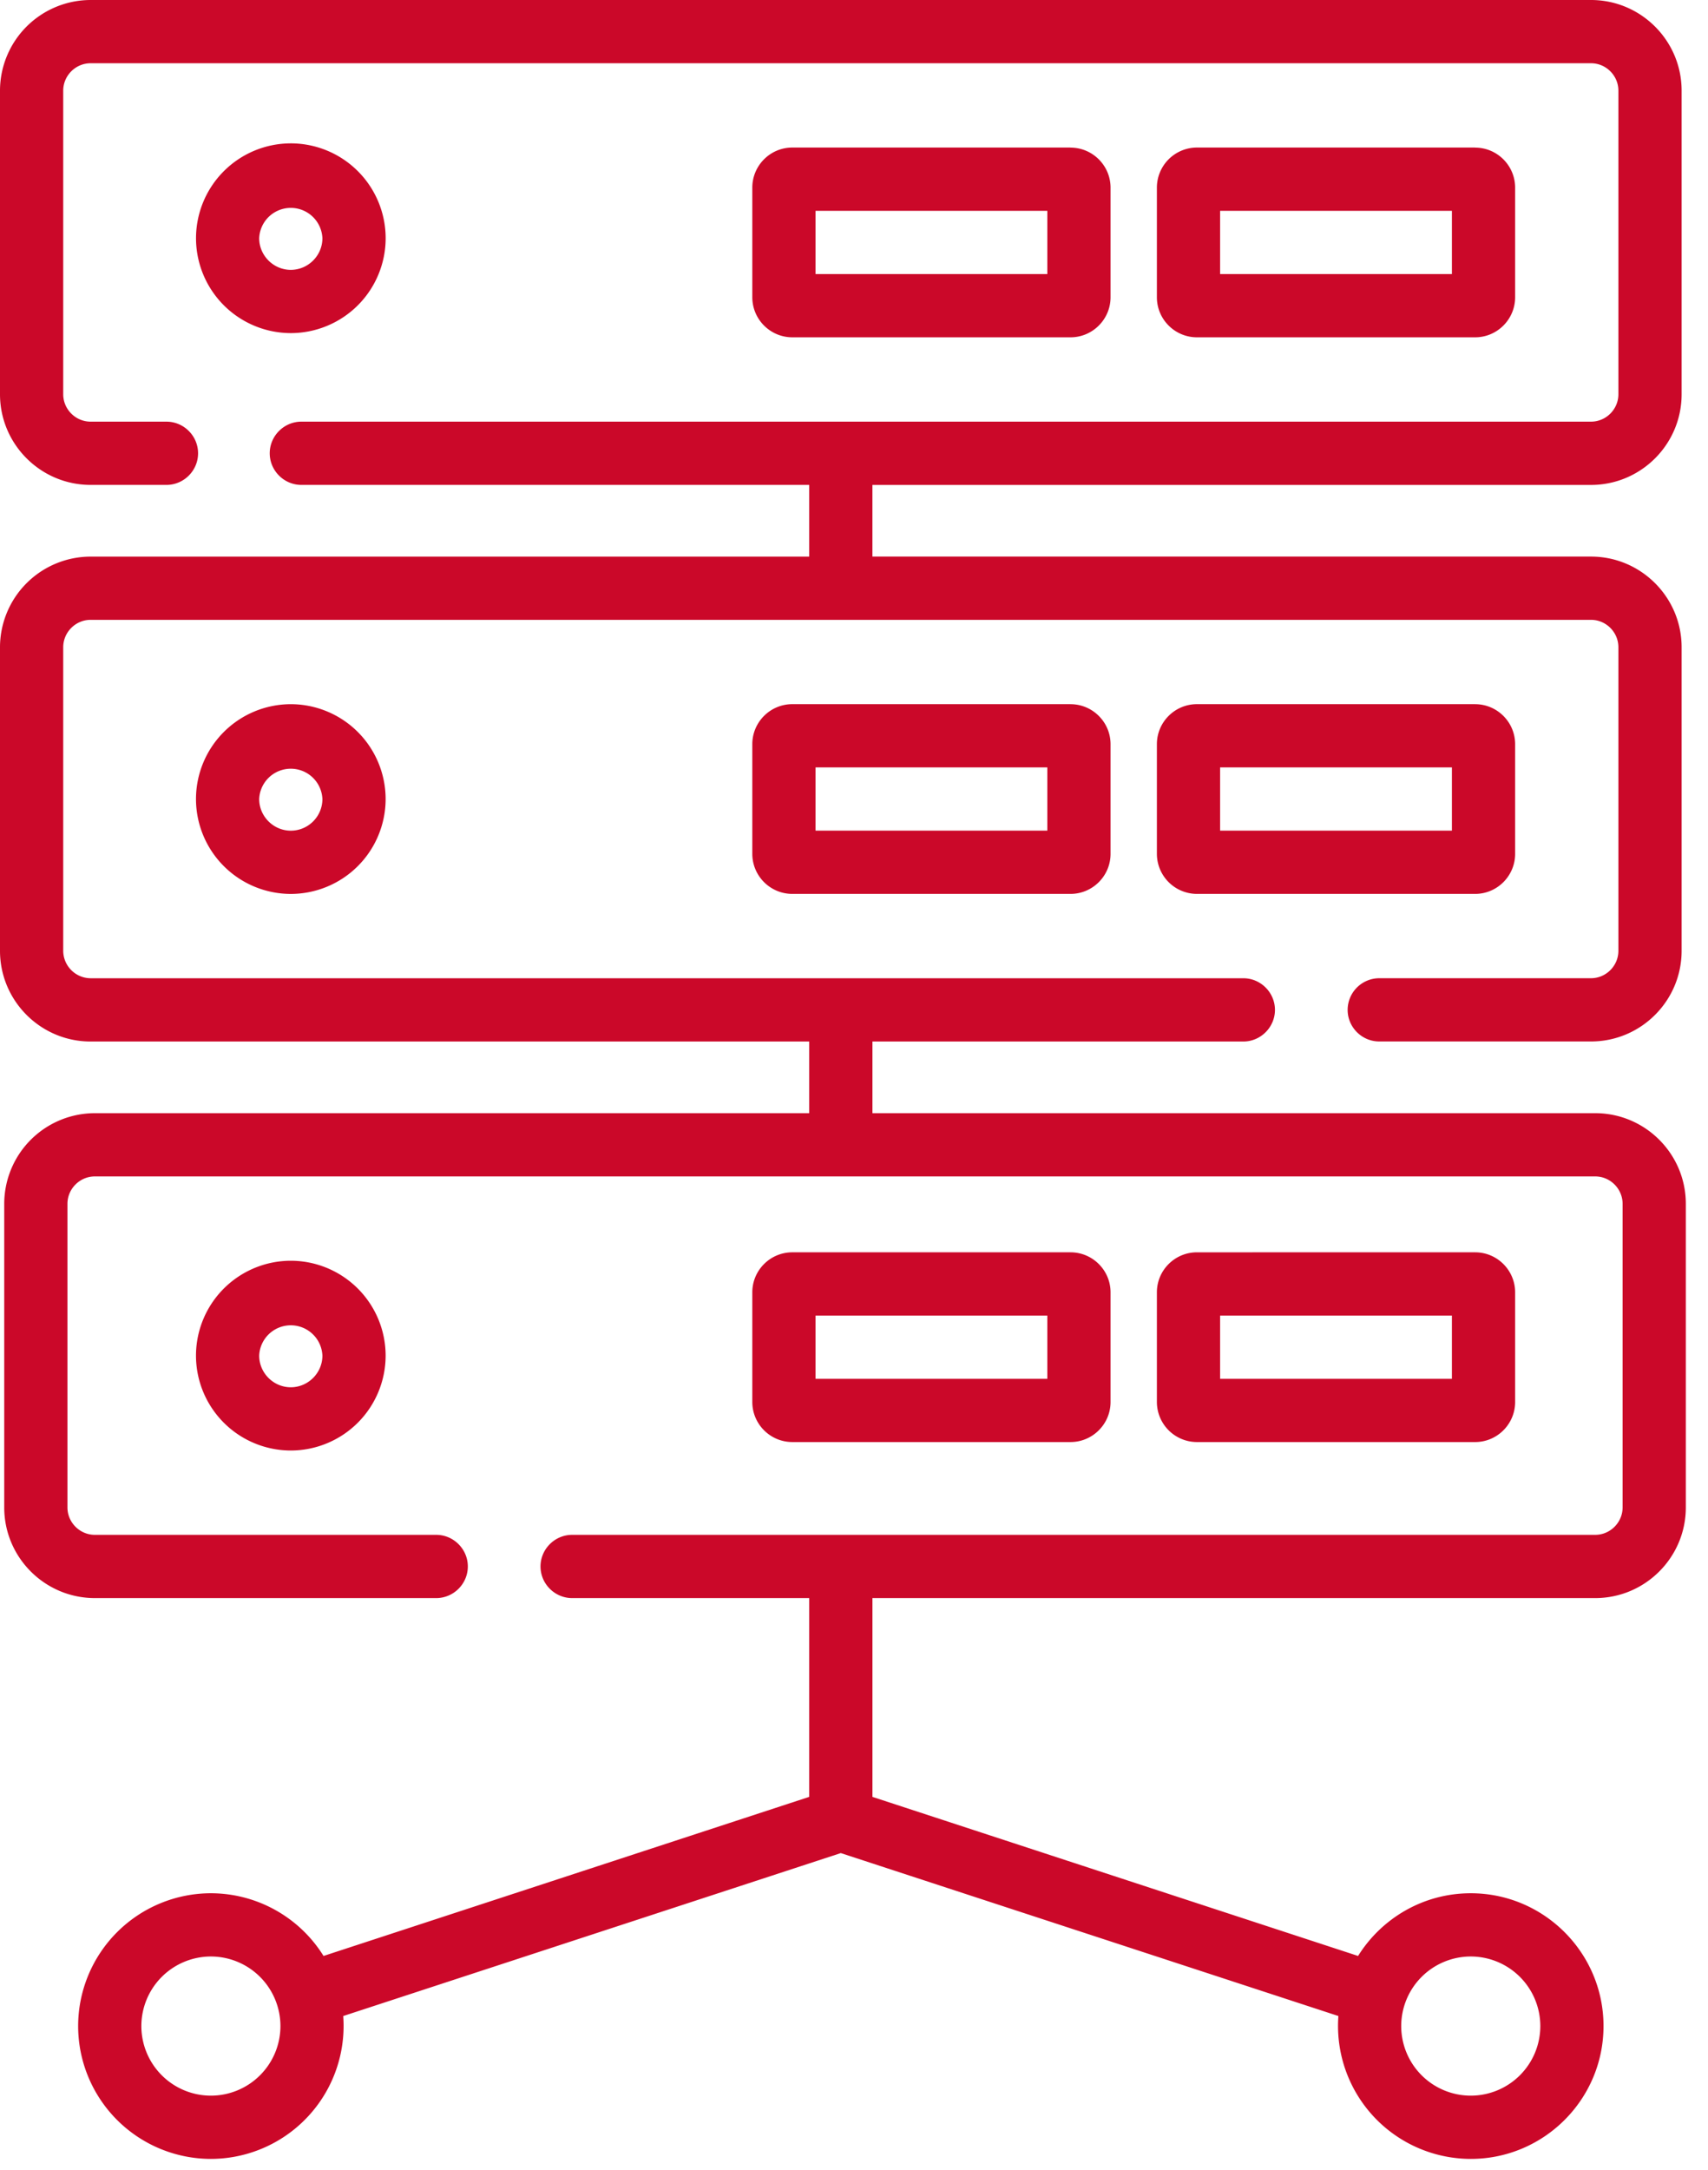
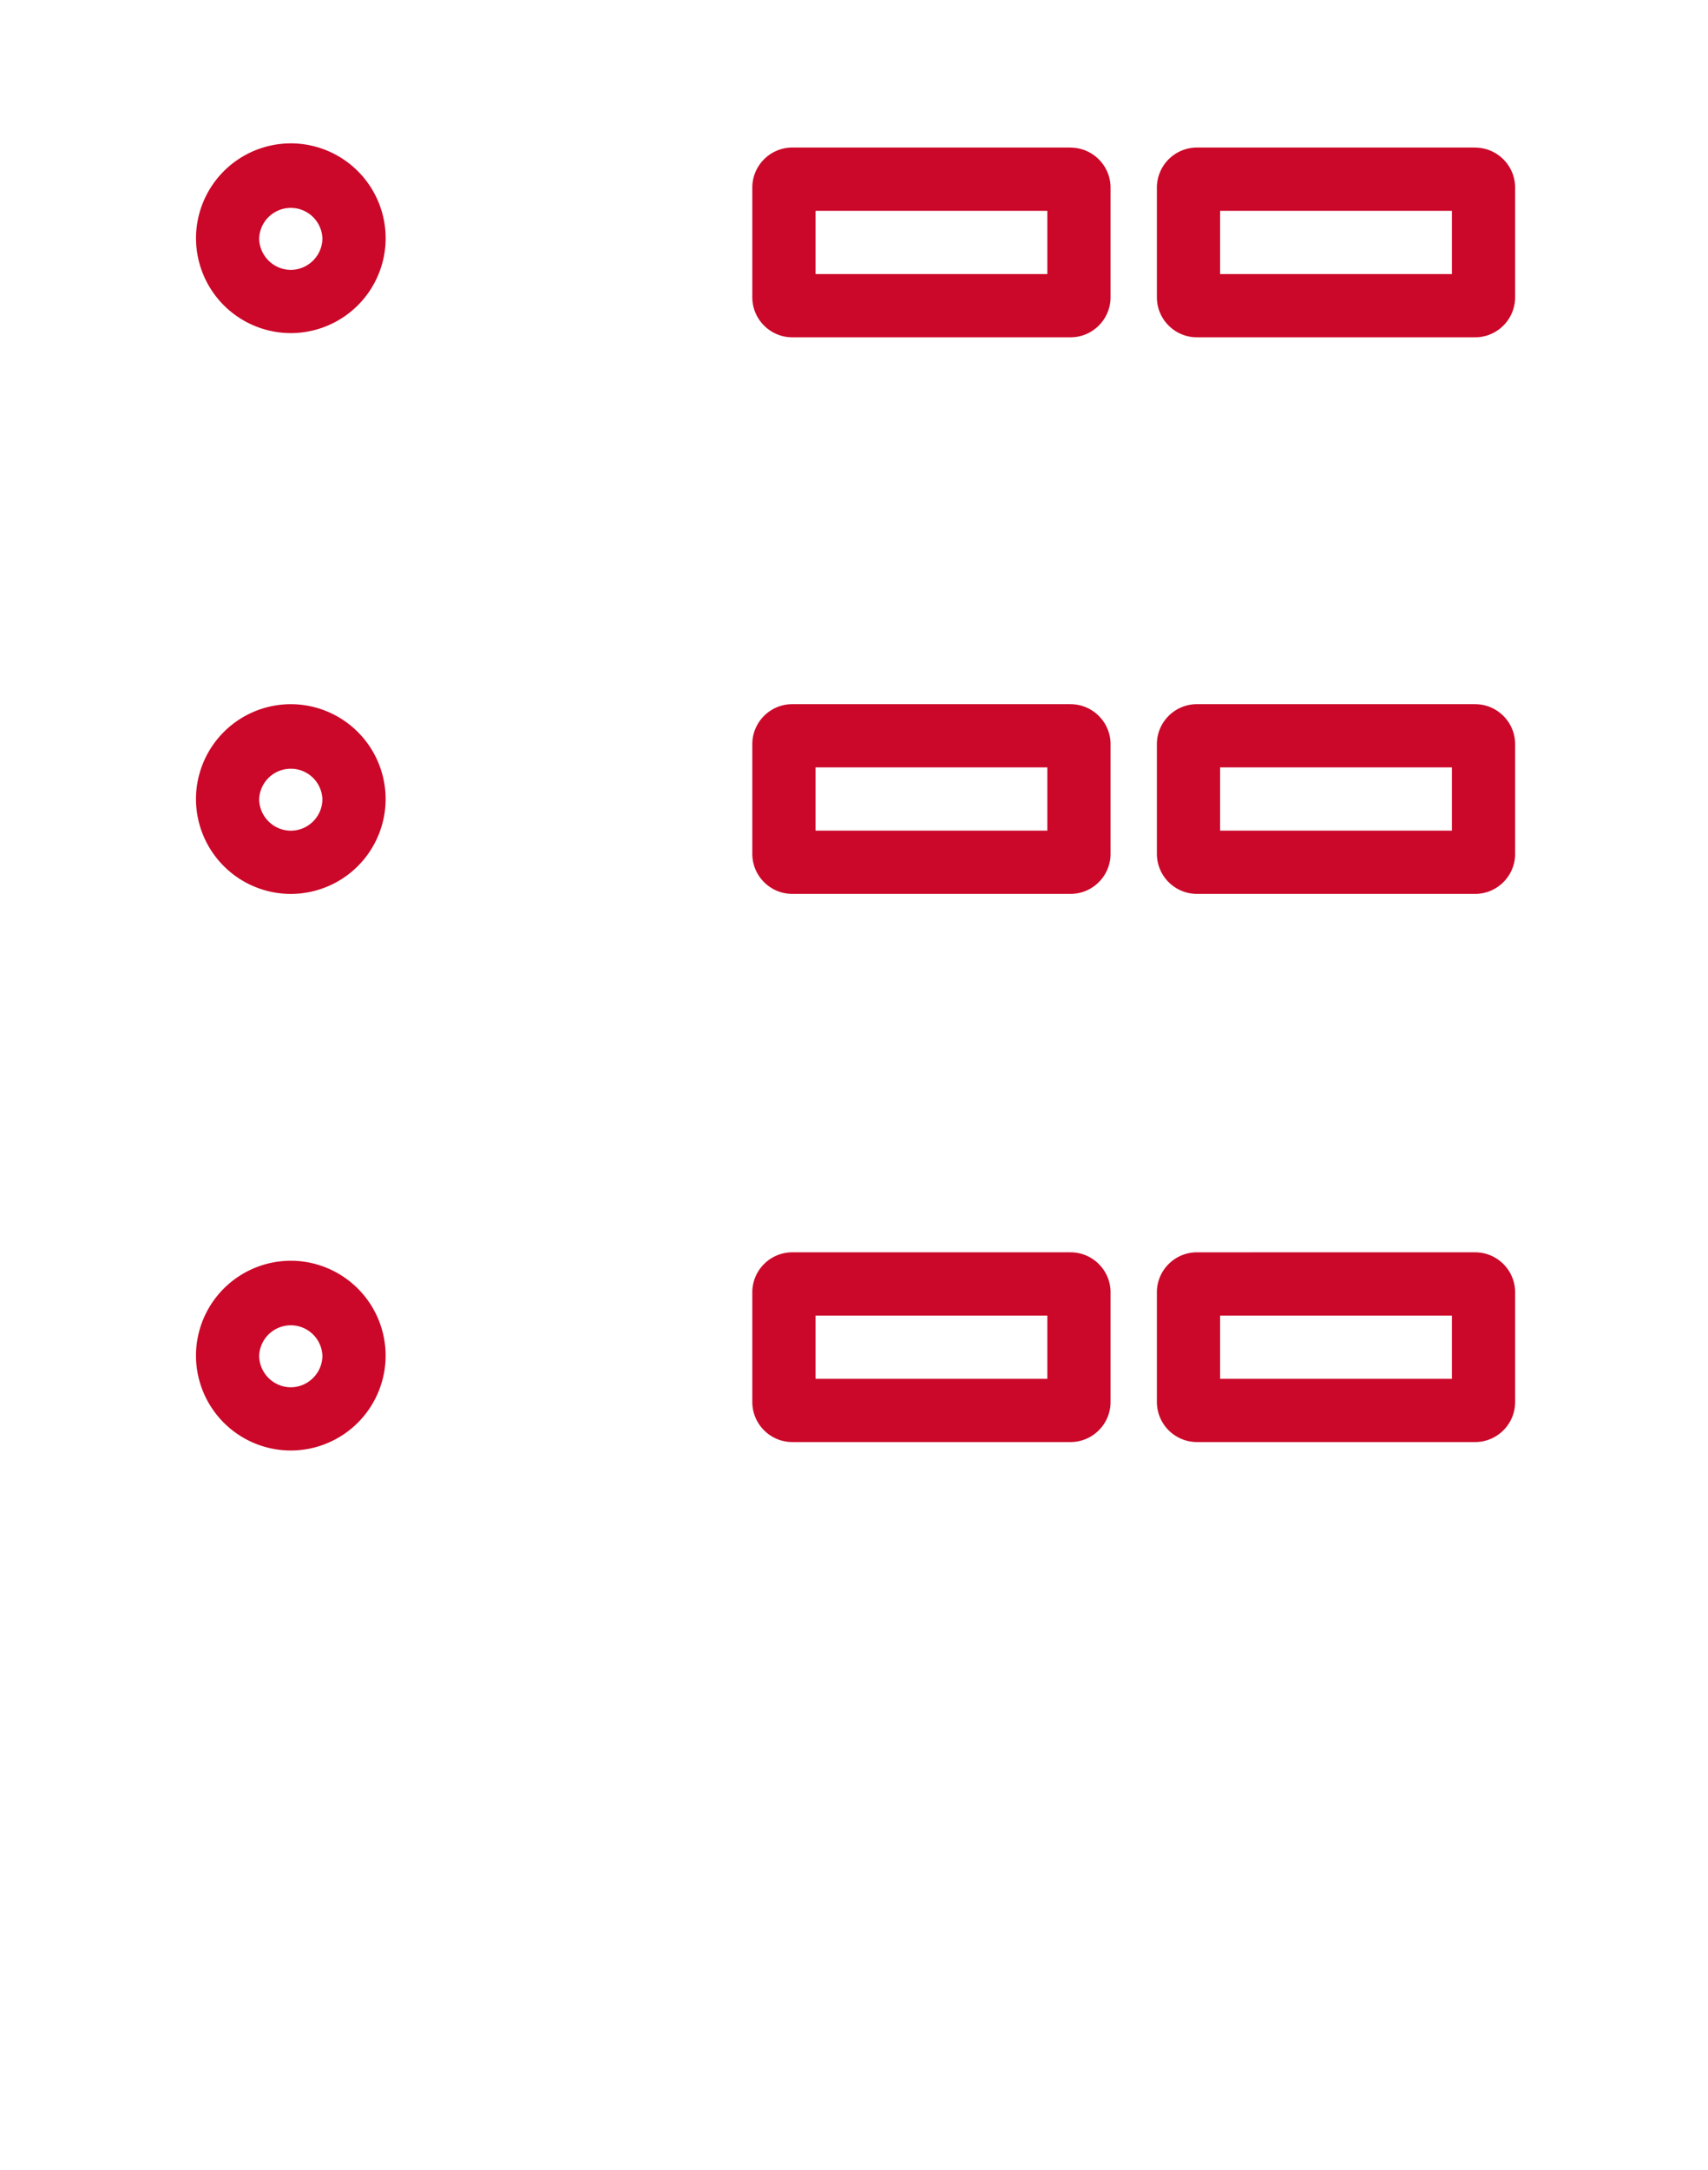
<svg xmlns="http://www.w3.org/2000/svg" viewBox="0 0 63 80" fill-rule="evenodd" clip-rule="evenodd" stroke-linejoin="round" fill="#cb0829" stroke-miterlimit="1.414">
-   <path d="M58.84 41.044H32.18v-2.642h13.68c.64 0 1.167-.527 1.167-1.166 0-.64-.526-1.167-1.166-1.167H3.342a1.017 1.017 0 0 1-1.01-1.01V23.864c0-.554.456-1.01 1.01-1.01h55.343c.554 0 1.01.456 1.01 1.01v11.193c0 .554-.456 1.01-1.01 1.011h-7.812a1.17 1.17 0 0 0-1.165 1.165v.002c0 .64.526 1.165 1.165 1.165h7.812c1.843 0 3.342-1.5 3.342-3.343V23.865c0-1.844-1.5-3.343-3.342-3.343H32.179V17.88h26.506c1.843 0 3.342-1.5 3.342-3.342V3.342C62.027 1.5 60.527 0 58.685 0H3.342A3.346 3.346 0 0 0 0 3.342v11.195c0 1.843 1.5 3.342 3.342 3.342H6.14c.64 0 1.166-.526 1.166-1.166 0-.64-.526-1.166-1.166-1.166H3.342c-.554 0-1.01-.456-1.01-1.01V3.342c0-.554.456-1.01 1.01-1.01h55.343c.554 0 1.01.456 1.01 1.01v11.195c0 .554-.456 1.01-1.01 1.01h-47.57c-.64 0-1.166.527-1.166 1.166 0 .64.527 1.166 1.166 1.166h18.732v2.644H3.342A3.346 3.346 0 0 0 0 23.865v11.193c0 1.844 1.5 3.344 3.342 3.344h26.505v2.642H3.497a3.346 3.346 0 0 0-3.341 3.342v11.195c0 1.843 1.499 3.342 3.342 3.342H16.09c.64 0 1.166-.526 1.166-1.166 0-.64-.527-1.166-1.166-1.166H3.498c-.554 0-1.01-.456-1.01-1.01V44.386c0-.554.456-1.01 1.01-1.01H58.84c.554 0 1.01.456 1.01 1.01v11.195c0 .554-.456 1.01-1.01 1.01H21.103c-.64 0-1.166.527-1.166 1.166 0 .64.526 1.166 1.166 1.166h8.744v7.33l-17.913 5.865a4.9 4.9 0 0 0-4.156-2.312 4.903 4.903 0 0 0-4.896 4.897 4.903 4.903 0 0 0 4.896 4.898 4.903 4.903 0 0 0 4.882-5.268l18.353-6.008 18.354 6.008a4.903 4.903 0 0 0 4.882 5.268c2.7 0 4.897-2.197 4.897-4.898 0-2.7-2.197-4.897-4.897-4.897-1.752 0-3.29.925-4.156 2.312L32.18 66.253v-7.33H58.84c1.842 0 3.342-1.5 3.342-3.342V44.386c0-1.843-1.5-3.342-3.342-3.342zM7.779 77.269a2.568 2.568 0 0 1-2.565-2.566 2.568 2.568 0 0 1 2.565-2.565 2.568 2.568 0 0 1 2.565 2.565 2.568 2.568 0 0 1-2.565 2.566zm46.471-5.131a2.568 2.568 0 0 1 2.565 2.565 2.568 2.568 0 0 1-2.565 2.566 2.568 2.568 0 0 1-2.566-2.566 2.568 2.568 0 0 1 2.566-2.565z" />
  <path d="M10.726 5.286A3.502 3.502 0 0 0 7.23 8.784a3.502 3.502 0 0 0 3.497 3.498 3.502 3.502 0 0 0 3.498-3.498 3.501 3.501 0 0 0-3.497-3.498zm0 4.664c-.639 0-1.165-.527-1.166-1.166a1.167 1.167 0 0 1 2.332 0c0 .64-.526 1.165-1.166 1.166zm0 16.014a3.502 3.502 0 0 0-3.497 3.498 3.502 3.502 0 0 0 3.497 3.498 3.502 3.502 0 0 0 3.498-3.498 3.502 3.502 0 0 0-3.498-3.498zm0 4.664c-.639 0-1.165-.527-1.166-1.166a1.167 1.167 0 0 1 2.332 0c0 .643-.523 1.166-1.166 1.166zm0 15.857a3.502 3.502 0 0 0-3.497 3.499 3.502 3.502 0 0 0 3.497 3.498 3.502 3.502 0 0 0 3.498-3.498 3.502 3.502 0 0 0-3.498-3.499zm0 4.665c-.639 0-1.165-.527-1.166-1.166a1.167 1.167 0 0 1 2.332 0c0 .639-.526 1.165-1.166 1.166zM39.486 5.44h-10.26c-.815 0-1.477.663-1.477 1.478v4.041c0 .815.662 1.478 1.477 1.478h10.26c.814 0 1.477-.663 1.477-1.478V6.92c0-.815-.663-1.477-1.477-1.477zm-9.405 4.665h8.55V7.774h-8.55v2.332zM54.41 5.44H44.15a1.48 1.48 0 0 0-1.478 1.478v4.041c0 .815.663 1.478 1.478 1.478h10.26c.814 0 1.476-.663 1.476-1.478V6.92c0-.815-.662-1.477-1.476-1.477zm-9.406 4.665h8.55V7.774h-8.55v2.332zm-5.518 15.858h-10.26c-.815 0-1.477.662-1.477 1.476v4.042c0 .815.662 1.478 1.477 1.478h10.26c.814 0 1.477-.663 1.477-1.477V27.44c0-.814-.663-1.476-1.477-1.476zm-9.405 4.664h8.55v-2.332h-8.55v2.332zm24.329-4.664H44.15c-.815 0-1.478.662-1.478 1.476v4.042a1.48 1.48 0 0 0 1.478 1.478h10.26c.814 0 1.476-.663 1.476-1.477V27.44c0-.814-.662-1.476-1.476-1.476zm-9.406 4.664h8.55v-2.332h-8.55v2.332zm-5.518 15.547h-10.26c-.815 0-1.477.662-1.477 1.476v4.043c0 .814.662 1.477 1.477 1.477h10.26c.814 0 1.477-.663 1.477-1.477V47.65c0-.814-.663-1.476-1.477-1.476zm-9.405 4.664h8.55v-2.332h-8.55v2.332zm24.329-4.664H44.15c-.815 0-1.478.662-1.478 1.476v4.043a1.48 1.48 0 0 0 1.478 1.477h10.26c.814 0 1.476-.663 1.476-1.477V47.65c0-.814-.662-1.476-1.476-1.476zm-9.406 4.664h8.55v-2.332h-8.55v2.332z" />
</svg>